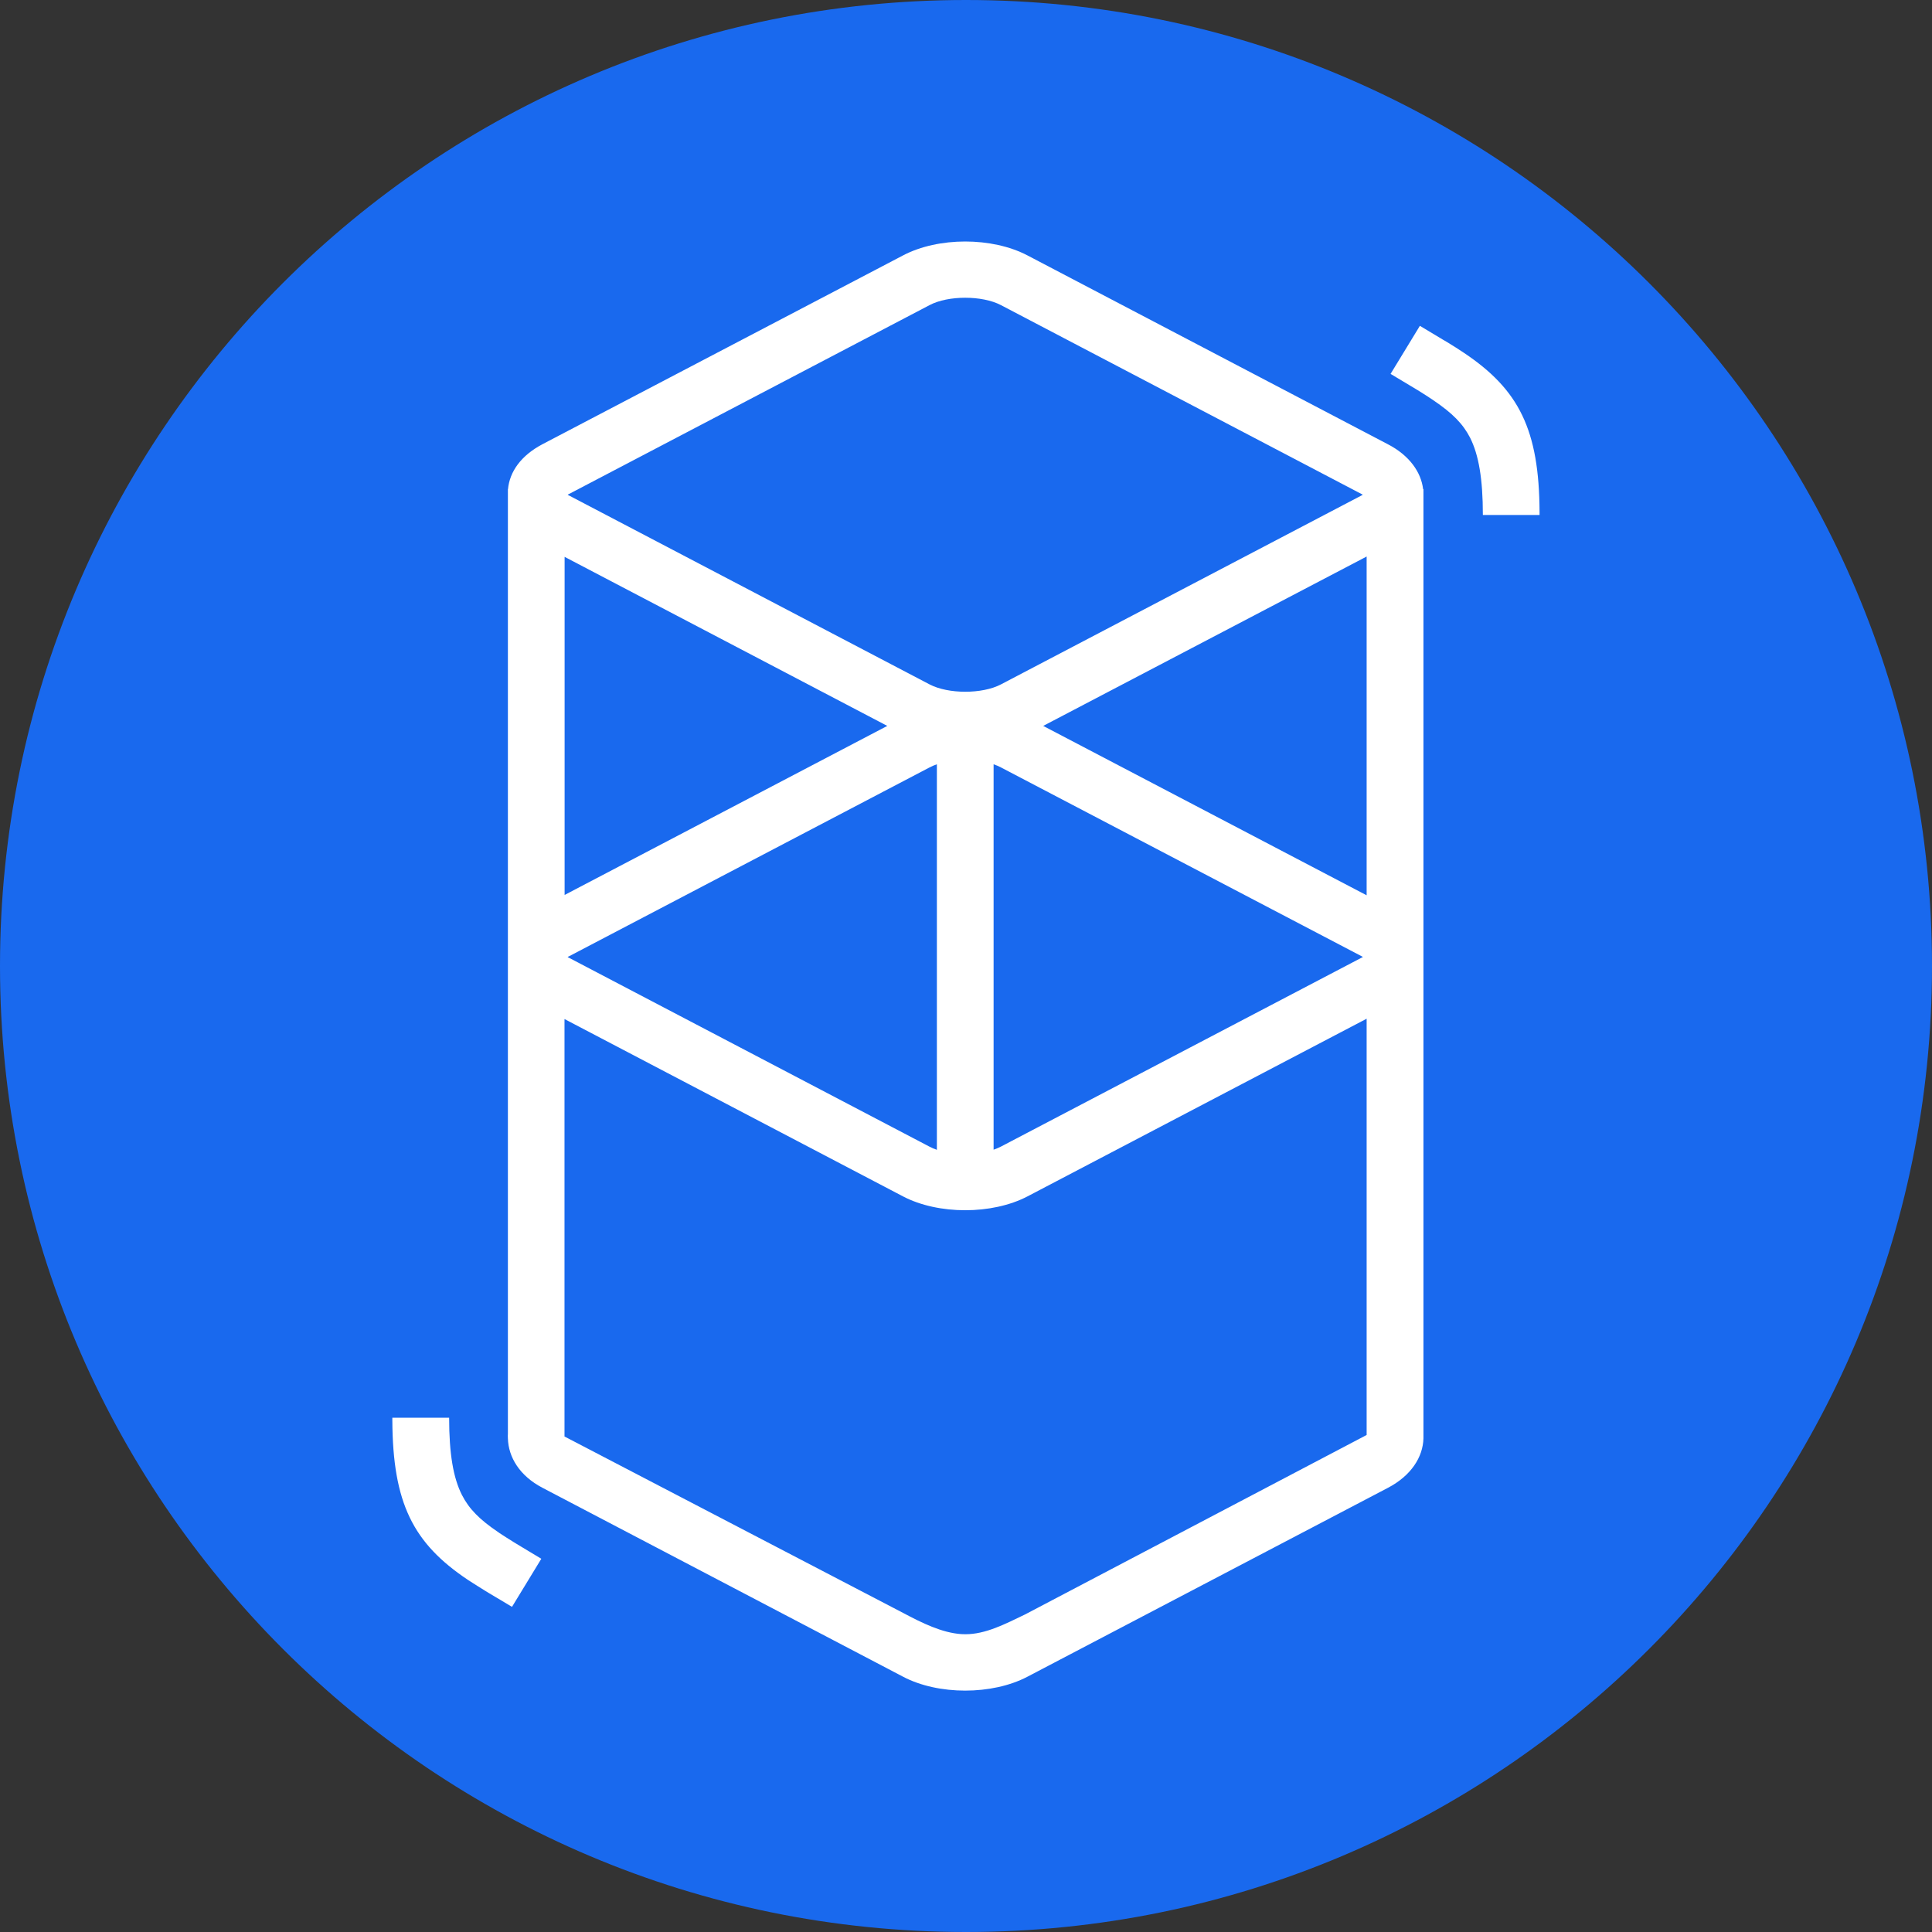
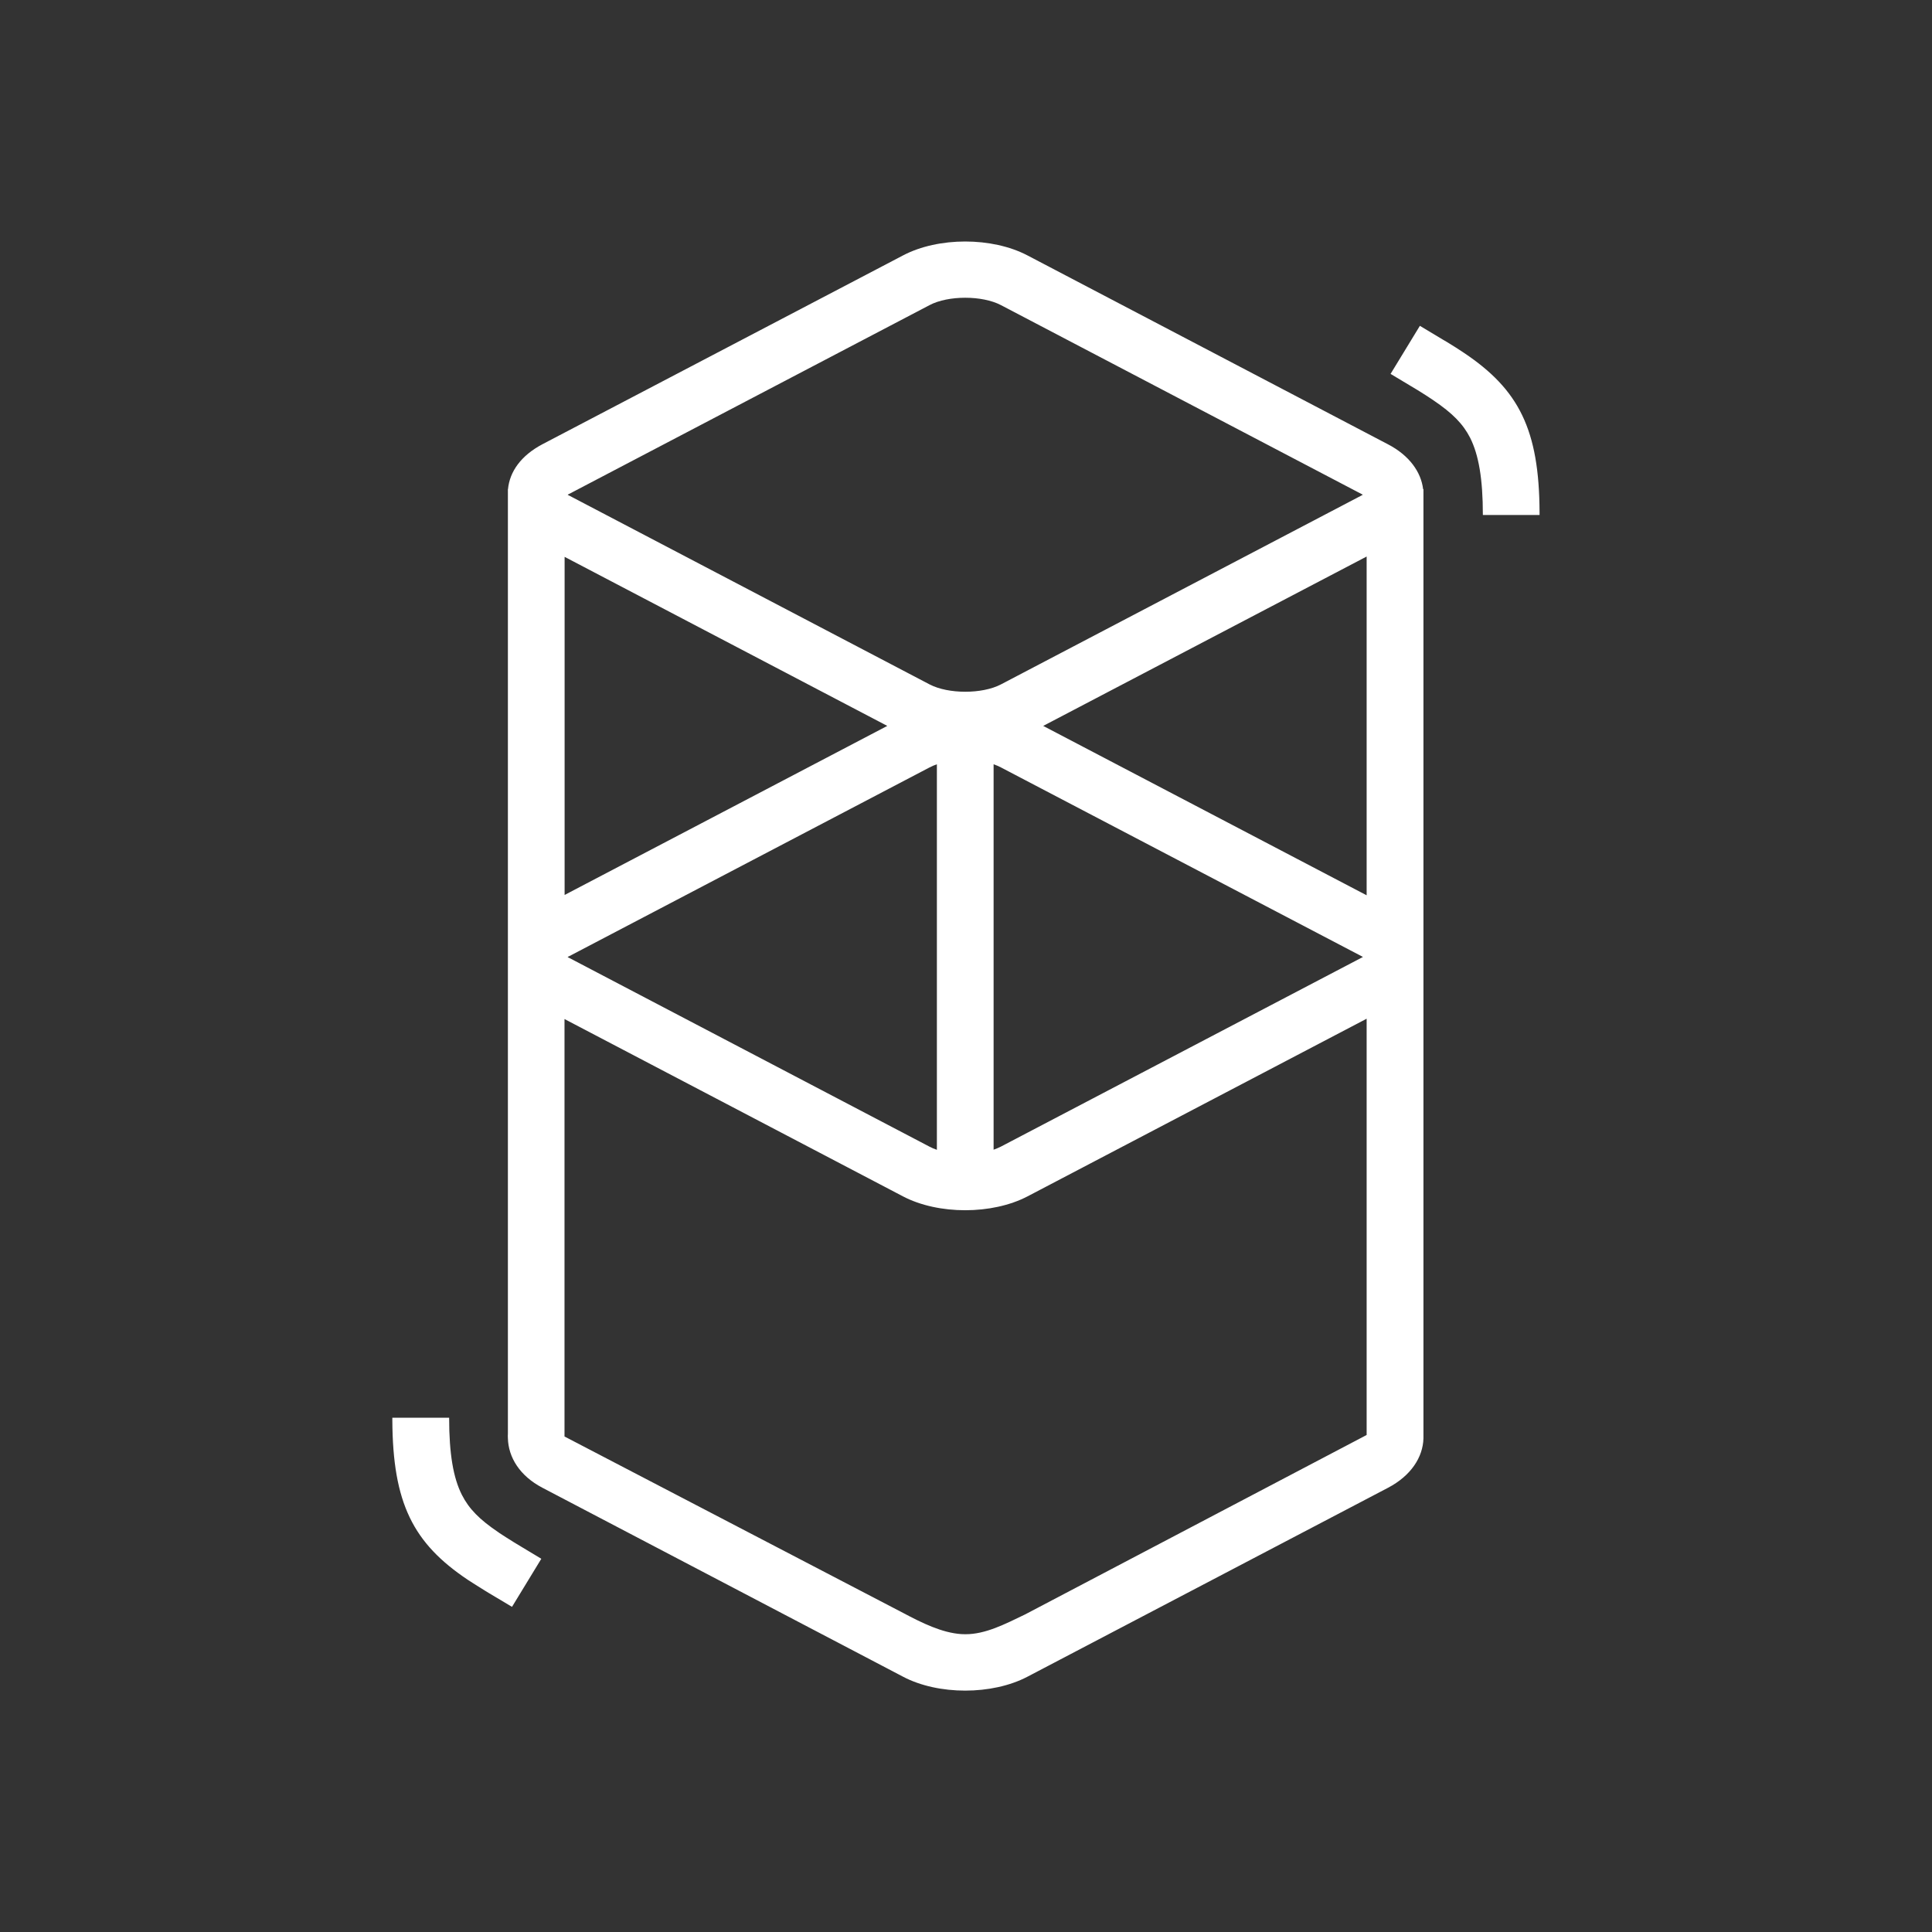
<svg xmlns="http://www.w3.org/2000/svg" width="70px" height="70px" viewBox="0 0 70 70" version="1.1">
  <rect x="0" y="0" width="70" height="70" fill="#333333" stroke="none" />
  <g id="surface1">
-     <path style=" stroke:none;fill-rule:nonzero;fill:rgb(9.804%,41.176%,93.333%);fill-opacity:1;" d="M 70 35 C 70 54.328 54.328 70 35 70 C 15.672 70 0 54.328 0 35 C 0 15.672 15.672 0 35 0 C 54.328 0 70 15.672 70 35 Z M 70 35 " />
    <path style=" stroke:none;fill-rule:nonzero;fill:rgb(100%,100%,100%);fill-opacity:1;" d="M 32.719 9.254 C 33.996 8.582 35.945 8.582 37.227 9.254 L 50.289 16.098 C 51.062 16.5 51.488 17.102 51.562 17.723 L 51.574 17.723 L 51.574 52.117 C 51.555 52.793 51.129 53.465 50.289 53.906 L 37.227 60.75 C 35.945 61.422 33.996 61.422 32.719 60.75 L 19.656 53.906 C 18.82 53.469 18.422 52.793 18.402 52.117 C 18.398 52.051 18.398 51.992 18.402 51.949 L 18.402 17.941 C 18.402 17.906 18.402 17.867 18.402 17.832 L 18.402 17.723 L 18.406 17.723 C 18.465 17.094 18.871 16.508 19.656 16.094 Z M 49.516 36.91 L 37.227 43.348 C 35.945 44.016 33.996 44.016 32.719 43.348 L 20.453 36.922 L 20.453 52.047 L 32.719 58.438 C 33.41 58.805 34.129 59.16 34.832 59.207 L 34.973 59.211 C 35.703 59.215 36.414 58.844 37.137 58.496 L 49.516 51.992 Z M 16.273 51.367 C 16.273 52.684 16.426 53.551 16.734 54.16 C 16.992 54.668 17.371 55.055 18.066 55.523 L 18.105 55.551 C 18.258 55.652 18.426 55.758 18.633 55.887 L 18.871 56.031 L 19.613 56.477 L 18.551 58.219 L 17.719 57.723 L 17.578 57.637 C 17.336 57.488 17.141 57.363 16.953 57.242 C 14.969 55.914 14.23 54.469 14.215 51.457 L 14.215 51.367 Z M 33.945 27.691 C 33.848 27.727 33.758 27.762 33.68 27.805 L 20.617 34.648 C 20.602 34.652 20.59 34.66 20.578 34.668 L 20.566 34.676 L 20.586 34.688 L 20.617 34.703 L 33.68 41.547 C 33.762 41.59 33.852 41.629 33.945 41.66 Z M 36 27.691 L 36 41.656 C 36.094 41.621 36.184 41.586 36.266 41.543 L 49.332 34.699 C 49.344 34.691 49.355 34.688 49.371 34.68 L 49.379 34.672 L 49.359 34.66 L 49.332 34.645 L 36.266 27.805 C 36.184 27.762 36.094 27.723 36 27.691 Z M 49.516 20.164 L 37.797 26.301 L 49.516 32.438 Z M 20.457 20.176 L 20.457 32.426 L 32.148 26.301 Z M 36.266 11.055 C 35.586 10.699 34.355 10.699 33.68 11.055 L 20.617 17.898 C 20.602 17.902 20.59 17.91 20.578 17.922 L 20.566 17.926 L 20.586 17.938 L 20.617 17.953 L 33.68 24.797 C 34.359 25.152 35.59 25.152 36.266 24.797 L 49.328 17.953 C 49.34 17.949 49.352 17.941 49.367 17.93 L 49.379 17.926 L 49.359 17.914 L 49.328 17.898 Z M 51.445 11.805 L 52.277 12.305 L 52.418 12.387 C 52.66 12.535 52.859 12.66 53.043 12.785 C 55.027 14.113 55.77 15.559 55.781 18.566 L 55.781 18.66 L 53.727 18.66 C 53.727 17.34 53.574 16.477 53.266 15.863 C 53.008 15.359 52.629 14.973 51.93 14.5 L 51.891 14.473 C 51.738 14.371 51.57 14.262 51.367 14.137 L 51.125 13.992 L 50.383 13.547 Z M 51.445 11.805 " />
  </g>
</svg>